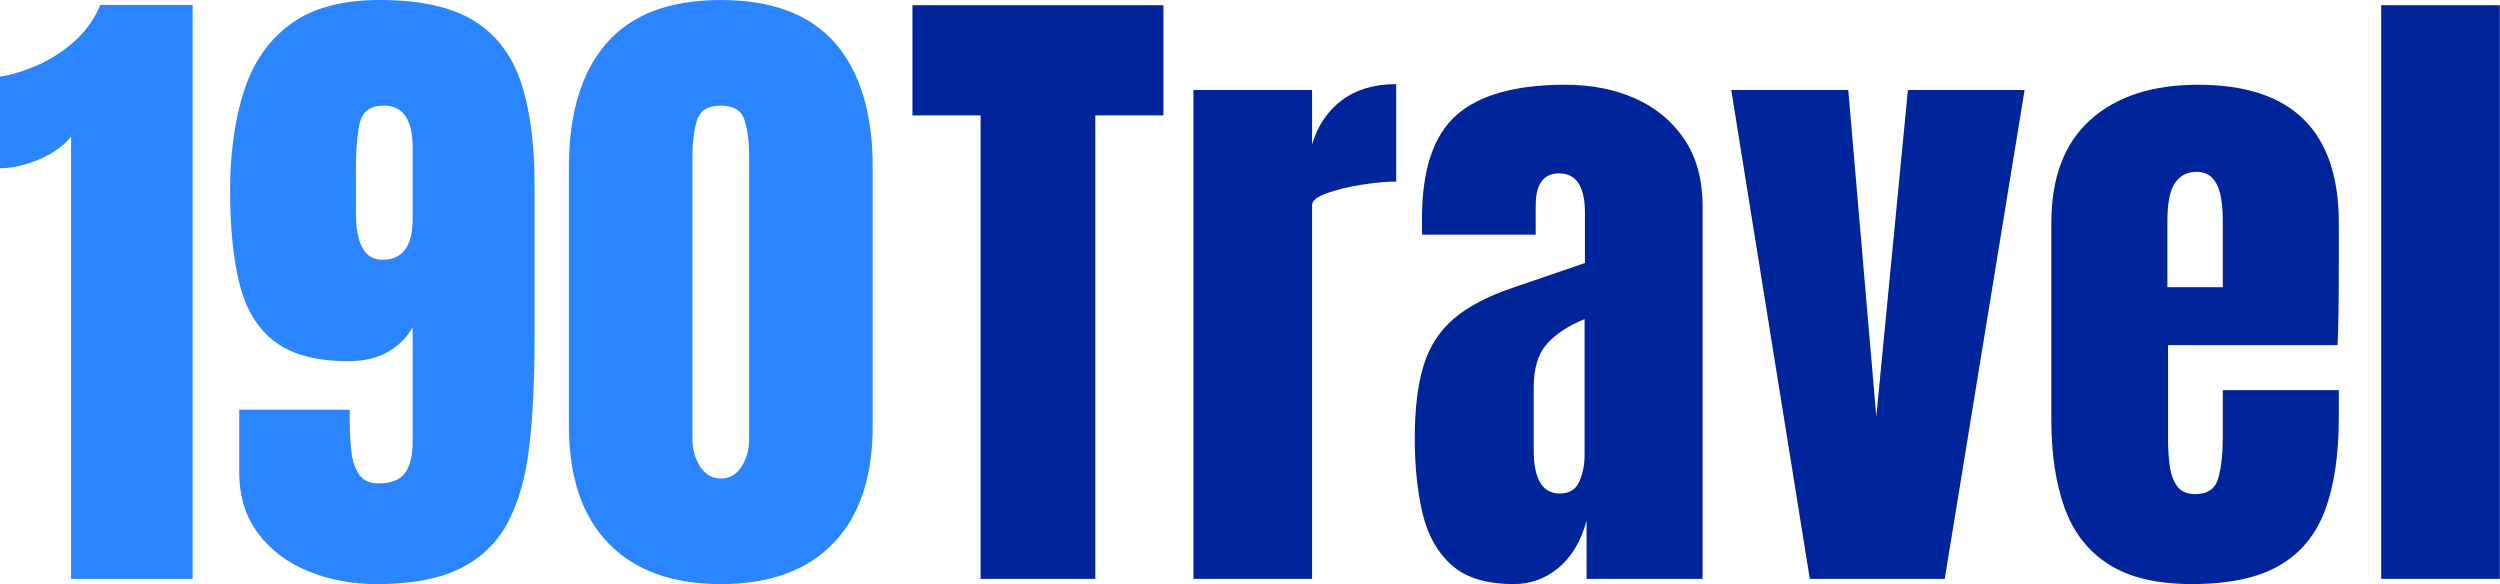
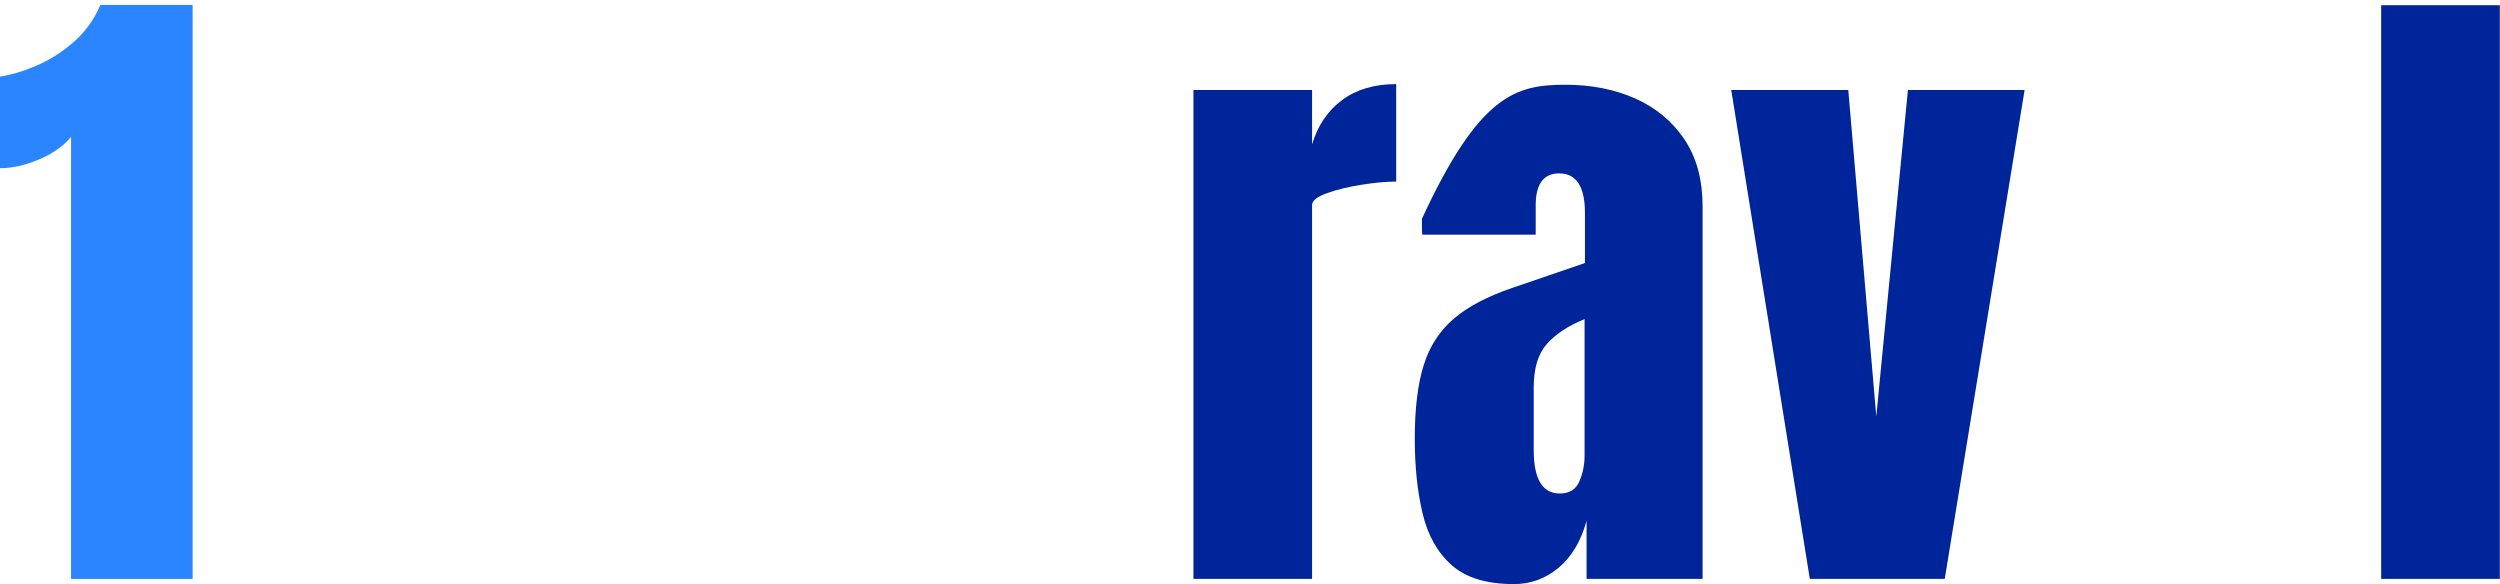
<svg xmlns="http://www.w3.org/2000/svg" width="107" height="25" viewBox="0 0 107 25" fill="none">
  <path d="M3.041 24.776V5.859C2.707 6.259 2.246 6.582 1.66 6.829C1.074 7.076 0.521 7.199 0 7.199V3.278C0.493 3.204 1.023 3.044 1.59 2.797C2.158 2.551 2.686 2.211 3.174 1.779C3.661 1.347 4.036 0.823 4.297 0.21H8.245V24.777H3.041V24.776Z" fill="#2A85FF" />
-   <path d="M16.113 24.999C15.081 24.999 14.118 24.82 13.225 24.462C12.332 24.105 11.612 23.567 11.063 22.851C10.514 22.135 10.239 21.247 10.239 20.187V17.536H14.969V18.039C14.969 18.448 14.99 18.857 15.032 19.266C15.074 19.675 15.181 20.015 15.353 20.285C15.525 20.554 15.806 20.689 16.197 20.689C16.745 20.689 17.127 20.538 17.341 20.236C17.555 19.934 17.661 19.499 17.661 18.932V14.007C17.428 14.435 17.08 14.784 16.615 15.053C16.15 15.323 15.583 15.458 14.913 15.458C13.565 15.458 12.523 15.186 11.788 14.642C11.053 14.097 10.546 13.286 10.267 12.208C9.989 11.129 9.849 9.78 9.849 8.162C9.849 6.544 10.049 5.095 10.449 3.872C10.849 2.649 11.516 1.698 12.451 1.019C13.386 0.339 14.653 0 16.253 0C17.964 0 19.298 0.291 20.257 0.872C21.214 1.453 21.891 2.328 22.287 3.495C22.682 4.662 22.879 6.125 22.879 7.882V14.523C22.879 16.225 22.807 17.727 22.663 19.029C22.519 20.332 22.219 21.424 21.763 22.308C21.307 23.191 20.628 23.861 19.726 24.316C18.824 24.772 17.619 25 16.113 25L16.113 24.999ZM16.364 11.118C17.229 11.118 17.662 10.537 17.662 9.375V6.333C17.662 5.124 17.253 4.52 16.434 4.52C15.857 4.52 15.513 4.764 15.402 5.252C15.29 5.74 15.234 6.366 15.234 7.128V9.109C15.234 10.449 15.611 11.118 16.364 11.118V11.118Z" fill="#2A85FF" />
-   <path d="M30.85 24.999C28.776 24.999 27.174 24.418 26.044 23.256C24.915 22.093 24.349 20.419 24.349 18.233V7.157C24.349 4.851 24.886 3.081 25.96 1.849C27.034 0.616 28.665 0 30.85 0C33.036 0 34.677 0.616 35.747 1.849C36.816 3.081 37.351 4.851 37.351 7.157V18.234C37.351 20.42 36.788 22.094 35.663 23.256C34.538 24.419 32.933 25 30.85 25V24.999ZM30.85 20.48C31.231 20.48 31.529 20.308 31.743 19.963C31.957 19.619 32.063 19.233 32.063 18.806V6.682C32.063 6.106 32.001 5.601 31.875 5.169C31.75 4.736 31.408 4.52 30.849 4.52C30.291 4.52 29.95 4.737 29.824 5.169C29.698 5.602 29.636 6.106 29.636 6.682V18.806C29.636 19.233 29.745 19.62 29.963 19.963C30.182 20.308 30.477 20.48 30.849 20.48H30.85Z" fill="#2A85FF" />
-   <path d="M41.969 24.776V4.939H39.053V0.223H49.795V4.939H46.879V24.776H41.968H41.969Z" fill="#002499" />
  <path d="M51.079 24.776V3.851H56.157V6.18C56.399 5.371 56.827 4.739 57.441 4.283C58.054 3.828 58.826 3.6 59.757 3.6V7.771C59.347 7.771 58.859 7.815 58.291 7.904C57.724 7.992 57.227 8.113 56.799 8.266C56.371 8.419 56.157 8.589 56.157 8.775V24.776H51.079Z" fill="#002499" />
-   <path d="M64.793 24.999C63.63 24.999 62.744 24.73 62.135 24.19C61.526 23.651 61.109 22.911 60.886 21.972C60.663 21.032 60.552 19.968 60.552 18.777C60.552 17.503 60.677 16.459 60.929 15.645C61.18 14.831 61.61 14.165 62.219 13.643C62.828 13.123 63.668 12.681 64.737 12.318L67.835 11.258V9.109C67.835 7.984 67.467 7.421 66.733 7.421C66.063 7.421 65.728 7.877 65.728 8.789V10.044H60.873C60.864 9.97 60.86 9.875 60.86 9.758V9.361C60.86 7.278 61.35 5.801 62.331 4.931C63.312 4.062 64.868 3.627 66.998 3.627C68.113 3.627 69.114 3.825 69.997 4.22C70.881 4.615 71.58 5.199 72.097 5.971C72.613 6.743 72.871 7.696 72.871 8.83V24.776H67.905V22.293C67.663 23.167 67.263 23.836 66.706 24.301C66.147 24.767 65.51 24.999 64.794 24.999L64.793 24.999ZM66.759 21.122C67.168 21.122 67.447 20.949 67.596 20.605C67.745 20.261 67.82 19.889 67.82 19.489V13.658C67.131 13.937 66.596 14.288 66.215 14.711C65.834 15.134 65.643 15.756 65.643 16.574V19.266C65.643 20.503 66.015 21.122 66.759 21.122H66.759Z" fill="#002499" />
+   <path d="M64.793 24.999C63.63 24.999 62.744 24.73 62.135 24.19C61.526 23.651 61.109 22.911 60.886 21.972C60.663 21.032 60.552 19.968 60.552 18.777C60.552 17.503 60.677 16.459 60.929 15.645C61.18 14.831 61.61 14.165 62.219 13.643C62.828 13.123 63.668 12.681 64.737 12.318L67.835 11.258V9.109C67.835 7.984 67.467 7.421 66.733 7.421C66.063 7.421 65.728 7.877 65.728 8.789V10.044H60.873C60.864 9.97 60.86 9.875 60.86 9.758V9.361C63.312 4.062 64.868 3.627 66.998 3.627C68.113 3.627 69.114 3.825 69.997 4.22C70.881 4.615 71.58 5.199 72.097 5.971C72.613 6.743 72.871 7.696 72.871 8.83V24.776H67.905V22.293C67.663 23.167 67.263 23.836 66.706 24.301C66.147 24.767 65.51 24.999 64.794 24.999L64.793 24.999ZM66.759 21.122C67.168 21.122 67.447 20.949 67.596 20.605C67.745 20.261 67.82 19.889 67.82 19.489V13.658C67.131 13.937 66.596 14.288 66.215 14.711C65.834 15.134 65.643 15.756 65.643 16.574V19.266C65.643 20.503 66.015 21.122 66.759 21.122H66.759Z" fill="#002499" />
  <path d="M77.46 24.776L74.097 3.851H79.106L80.305 17.829L81.659 3.851H86.653L83.235 24.776H77.46Z" fill="#002499" />
-   <path d="M93.824 24.999C92.336 24.999 91.15 24.721 90.266 24.162C89.383 23.604 88.751 22.8 88.369 21.749C87.988 20.698 87.797 19.433 87.797 17.954V9.542C87.797 7.598 88.356 6.127 89.471 5.126C90.587 4.127 92.122 3.627 94.075 3.627C98.093 3.627 100.102 5.599 100.102 9.542V11.063C100.102 12.904 100.083 14.141 100.046 14.773H92.792V18.819C92.792 19.191 92.815 19.556 92.861 19.914C92.908 20.272 93.012 20.568 93.175 20.8C93.338 21.032 93.601 21.148 93.963 21.148C94.484 21.148 94.809 20.923 94.94 20.472C95.07 20.021 95.135 19.432 95.135 18.707V16.698H100.101V17.884C100.101 19.446 99.908 20.756 99.522 21.811C99.136 22.866 98.485 23.662 97.57 24.196C96.653 24.732 95.404 24.998 93.824 24.998V24.999ZM92.764 12.291H95.135V9.473C95.135 8.719 95.042 8.178 94.857 7.848C94.671 7.518 94.391 7.353 94.019 7.353C93.62 7.353 93.31 7.511 93.092 7.827C92.873 8.144 92.764 8.692 92.764 9.473V12.291V12.291Z" fill="#002499" />
  <path d="M101.915 24.776V0.223H106.993V24.776H101.915Z" fill="#002499" />
</svg>